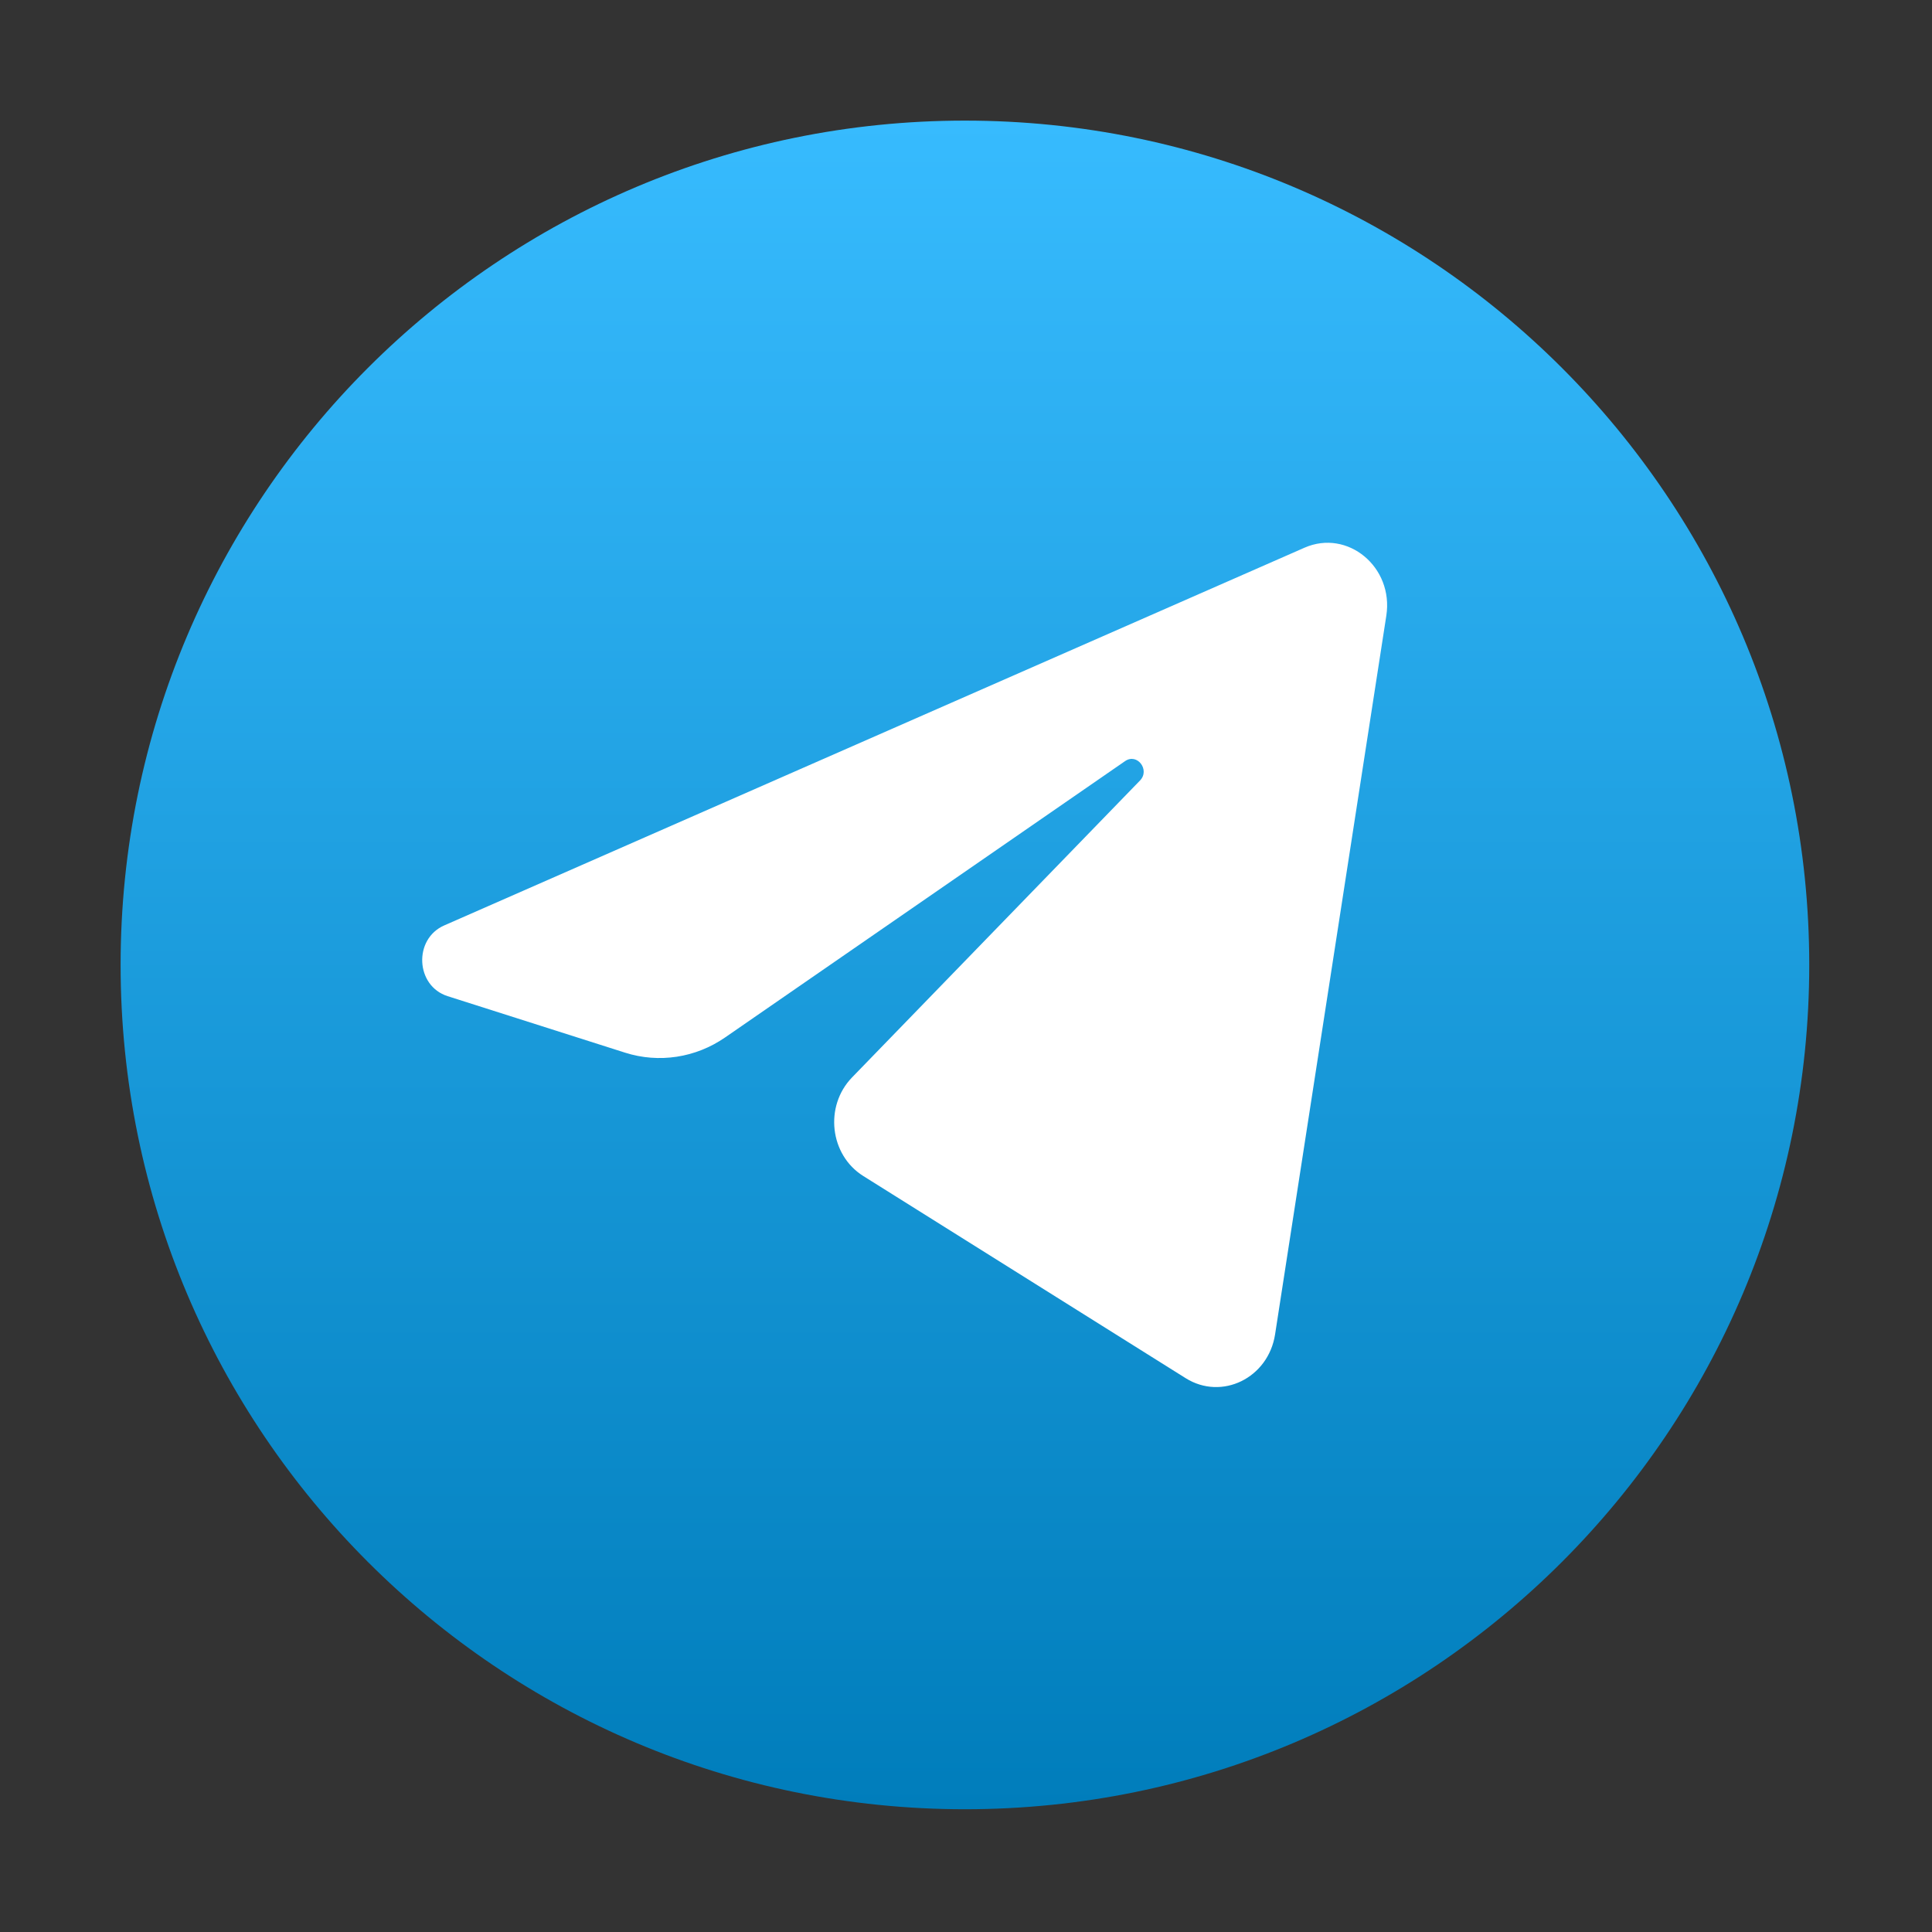
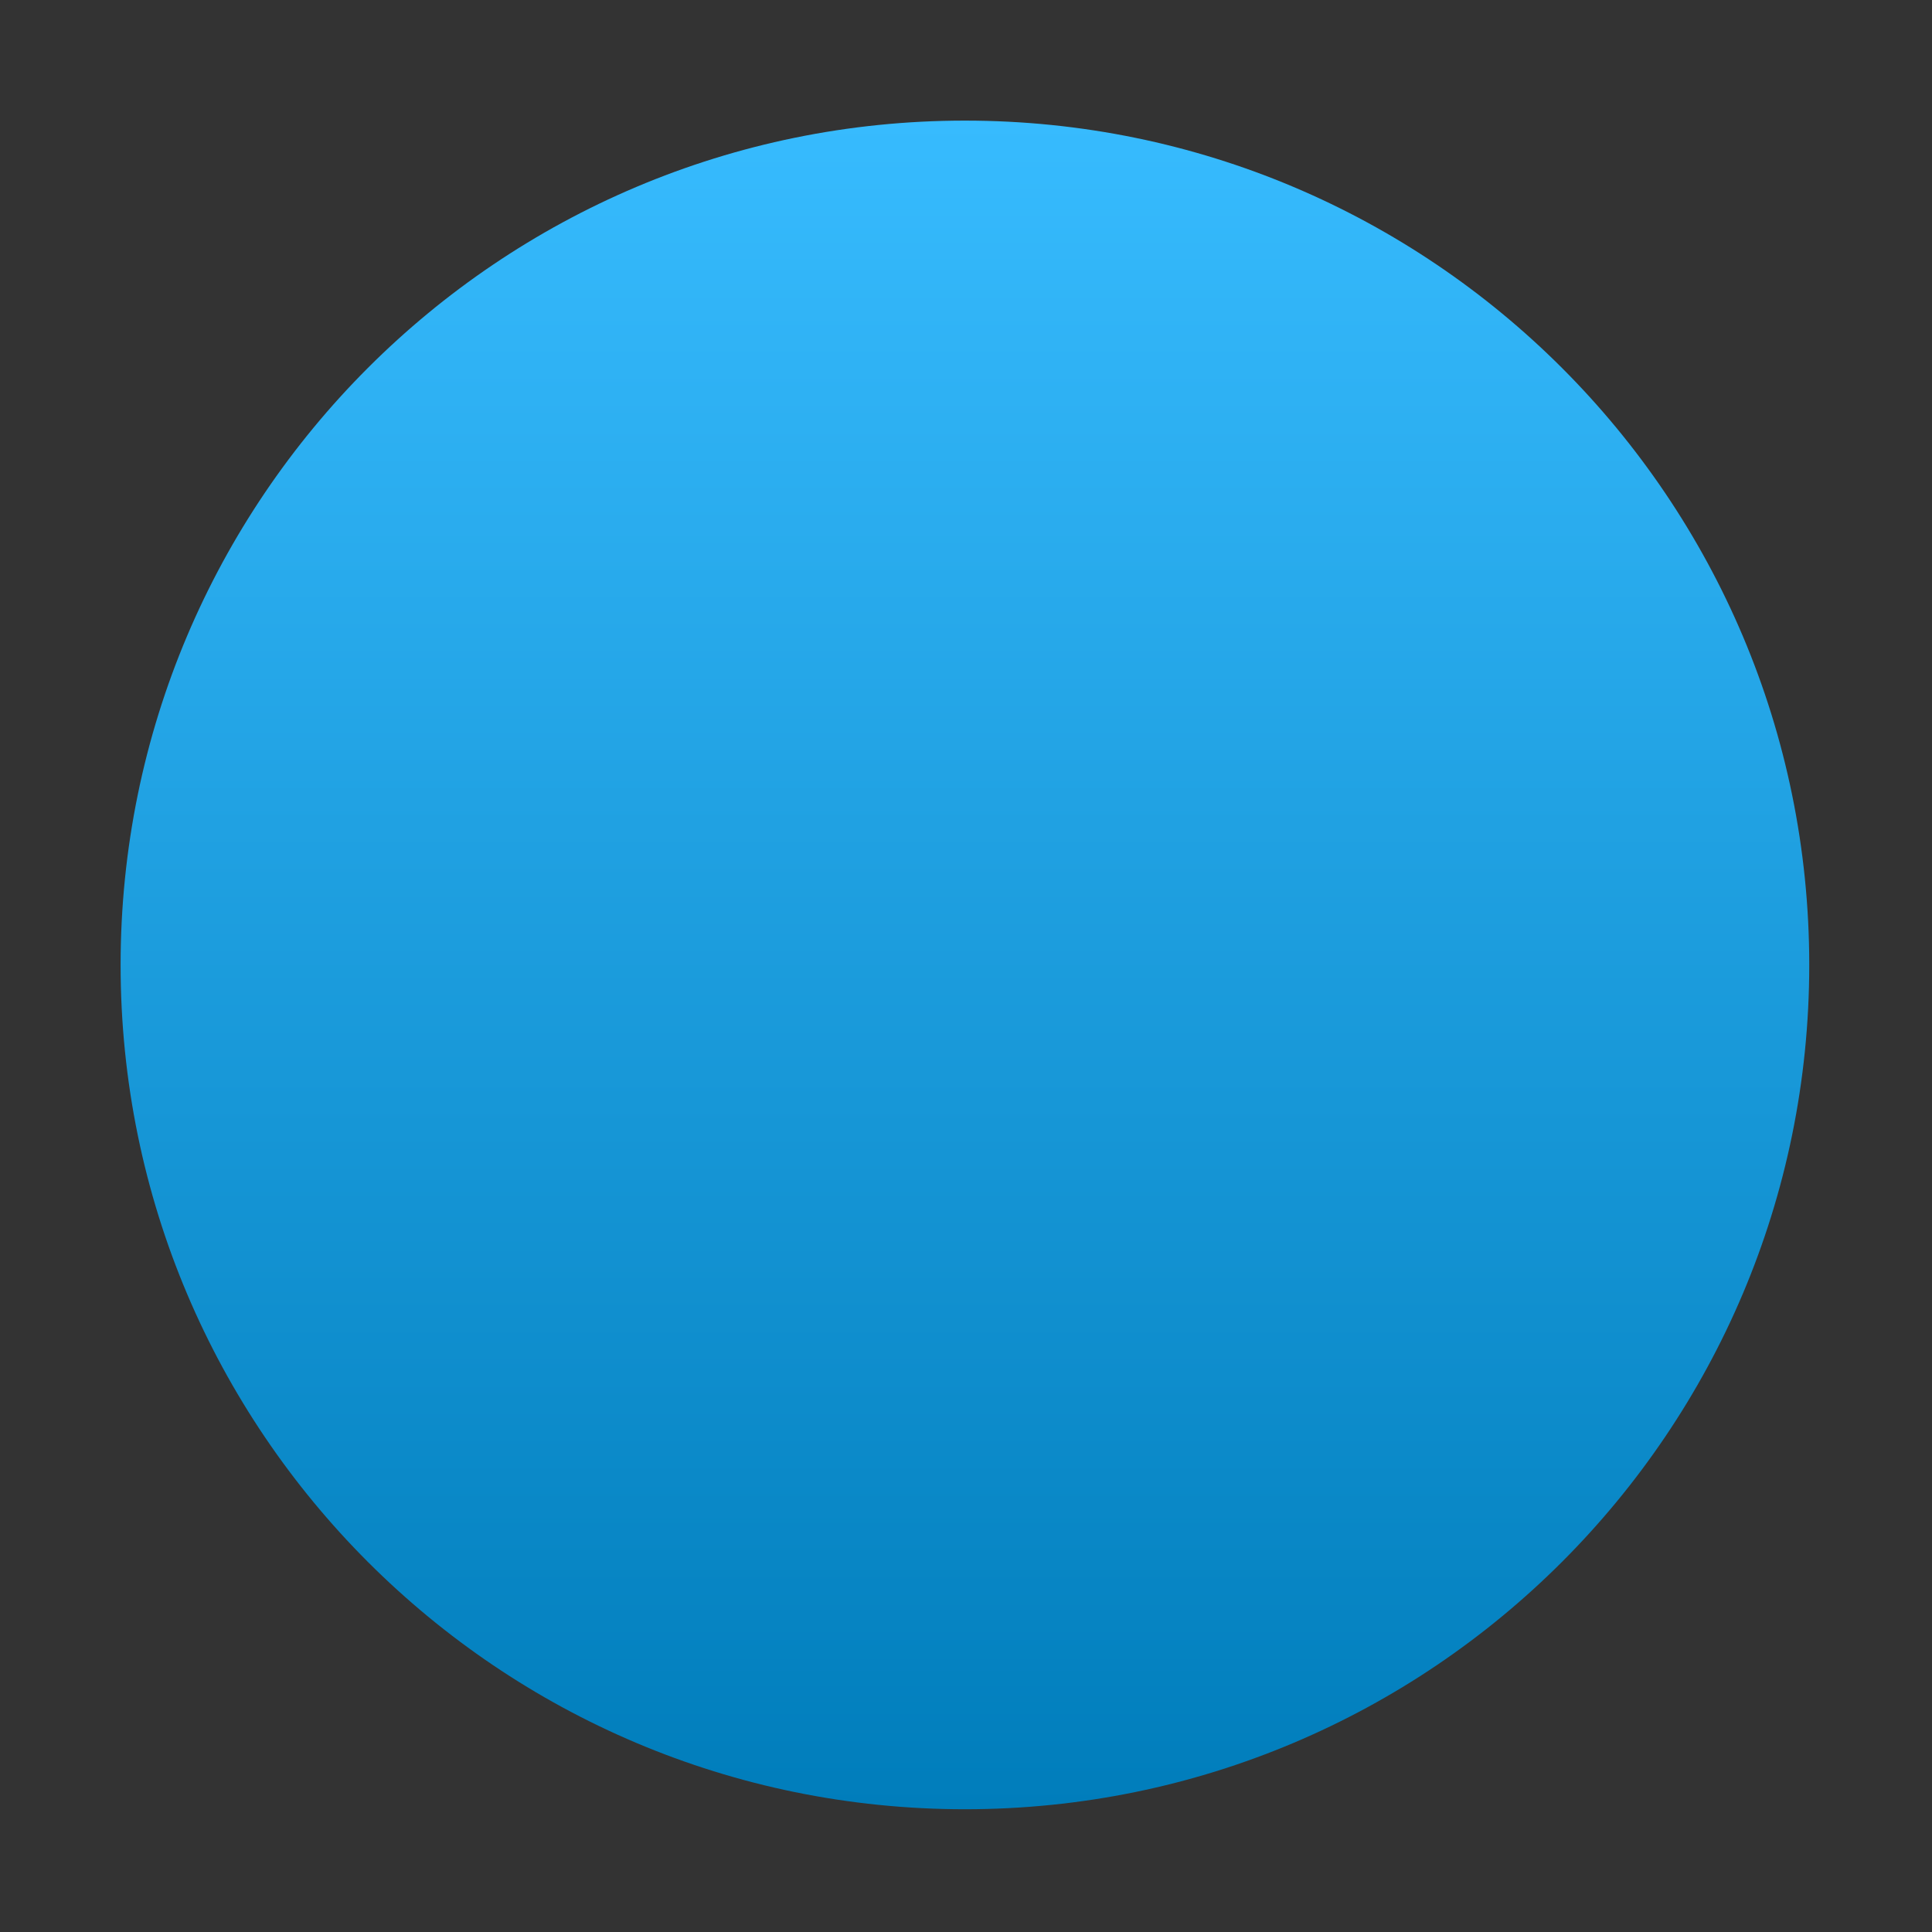
<svg xmlns="http://www.w3.org/2000/svg" width="54" height="54" viewBox="0 0 54 54" fill="none">
  <rect x="0" y="0" width="54" height="54" fill="#333333" stroke="none" />
  <path d="M26.97 50.569C40.003 50.569 50.569 40.003 50.569 26.97C50.569 13.937 40.003 3.371 26.97 3.371C13.937 3.371 3.371 13.937 3.371 26.97C3.371 40.003 13.937 50.569 26.97 50.569Z" fill="url(#paint0_linear_257_187)" />
-   <path d="M38.748 17.208C38.958 15.85 37.667 14.779 36.46 15.309L12.416 25.866C11.55 26.246 11.613 27.557 12.511 27.843L17.47 29.422C18.416 29.723 19.441 29.567 20.267 28.997L31.447 21.273C31.784 21.04 32.151 21.52 31.863 21.816L23.816 30.113C23.035 30.918 23.19 32.282 24.129 32.87L33.139 38.52C34.15 39.154 35.45 38.517 35.639 37.296L38.748 17.208Z" fill="white" />
  <defs>
    <linearGradient id="paint0_linear_257_187" x1="26.97" y1="3.371" x2="26.97" y2="50.569" gradientUnits="userSpaceOnUse">
      <stop stop-color="#37BBFE" />
      <stop offset="1" stop-color="#007DBB" />
    </linearGradient>
  </defs>
</svg>